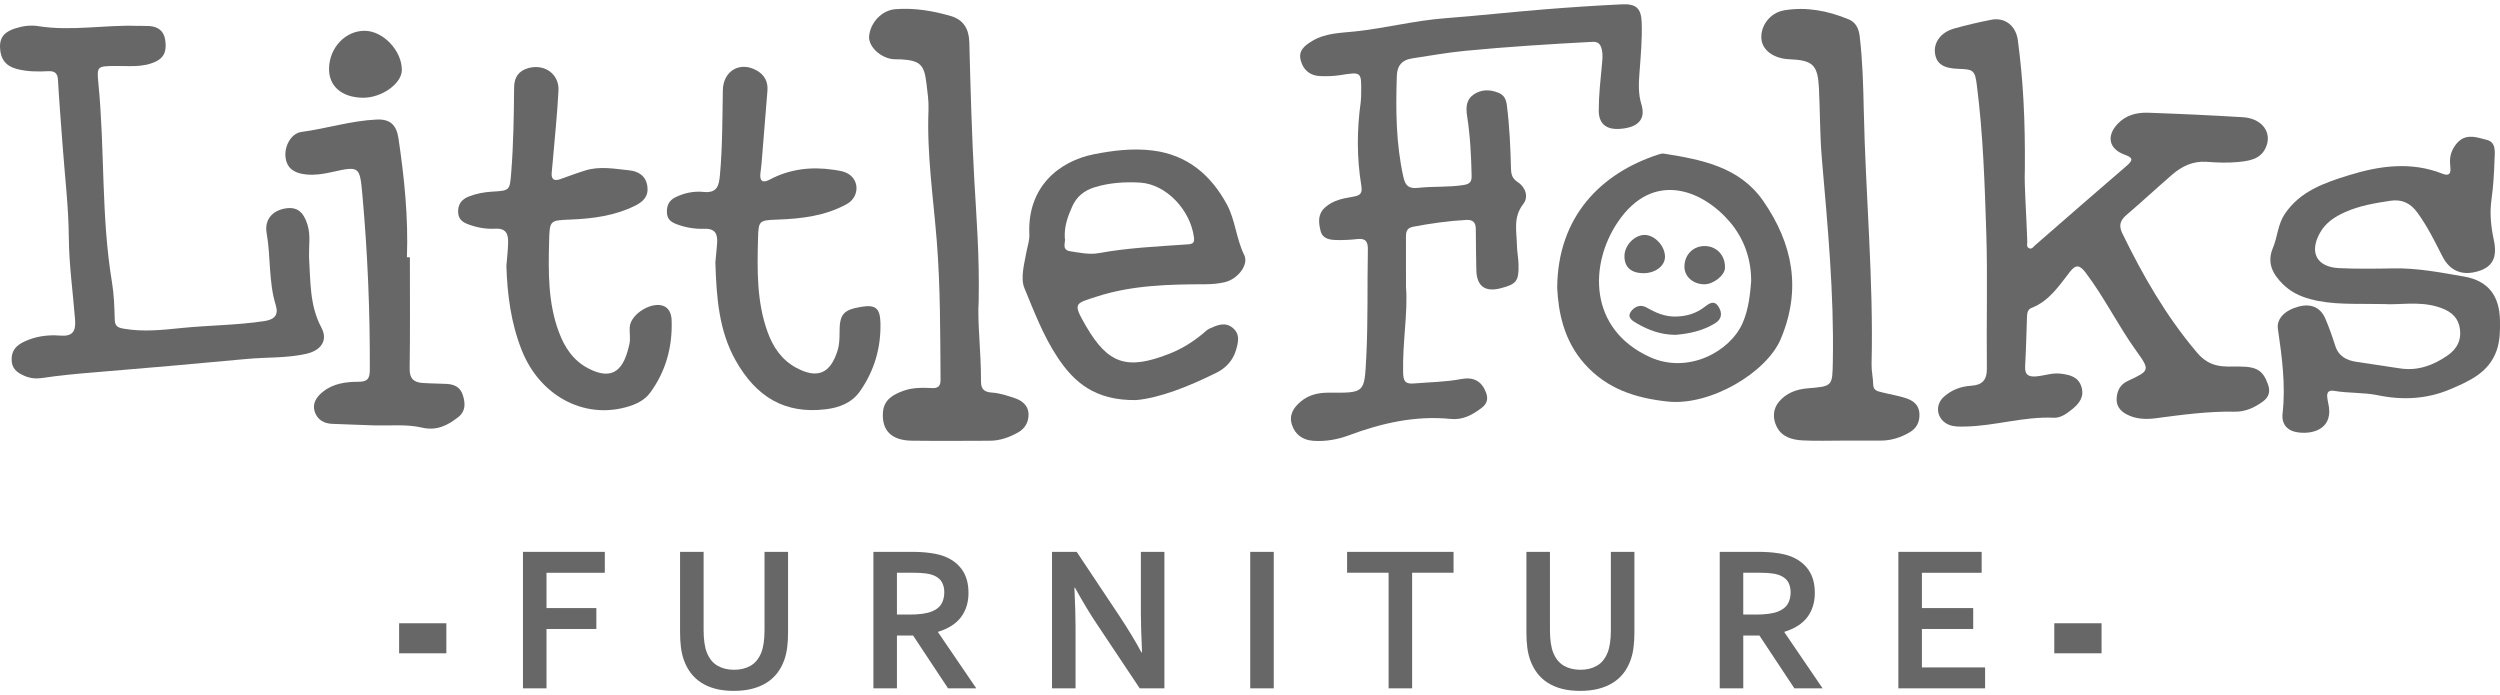
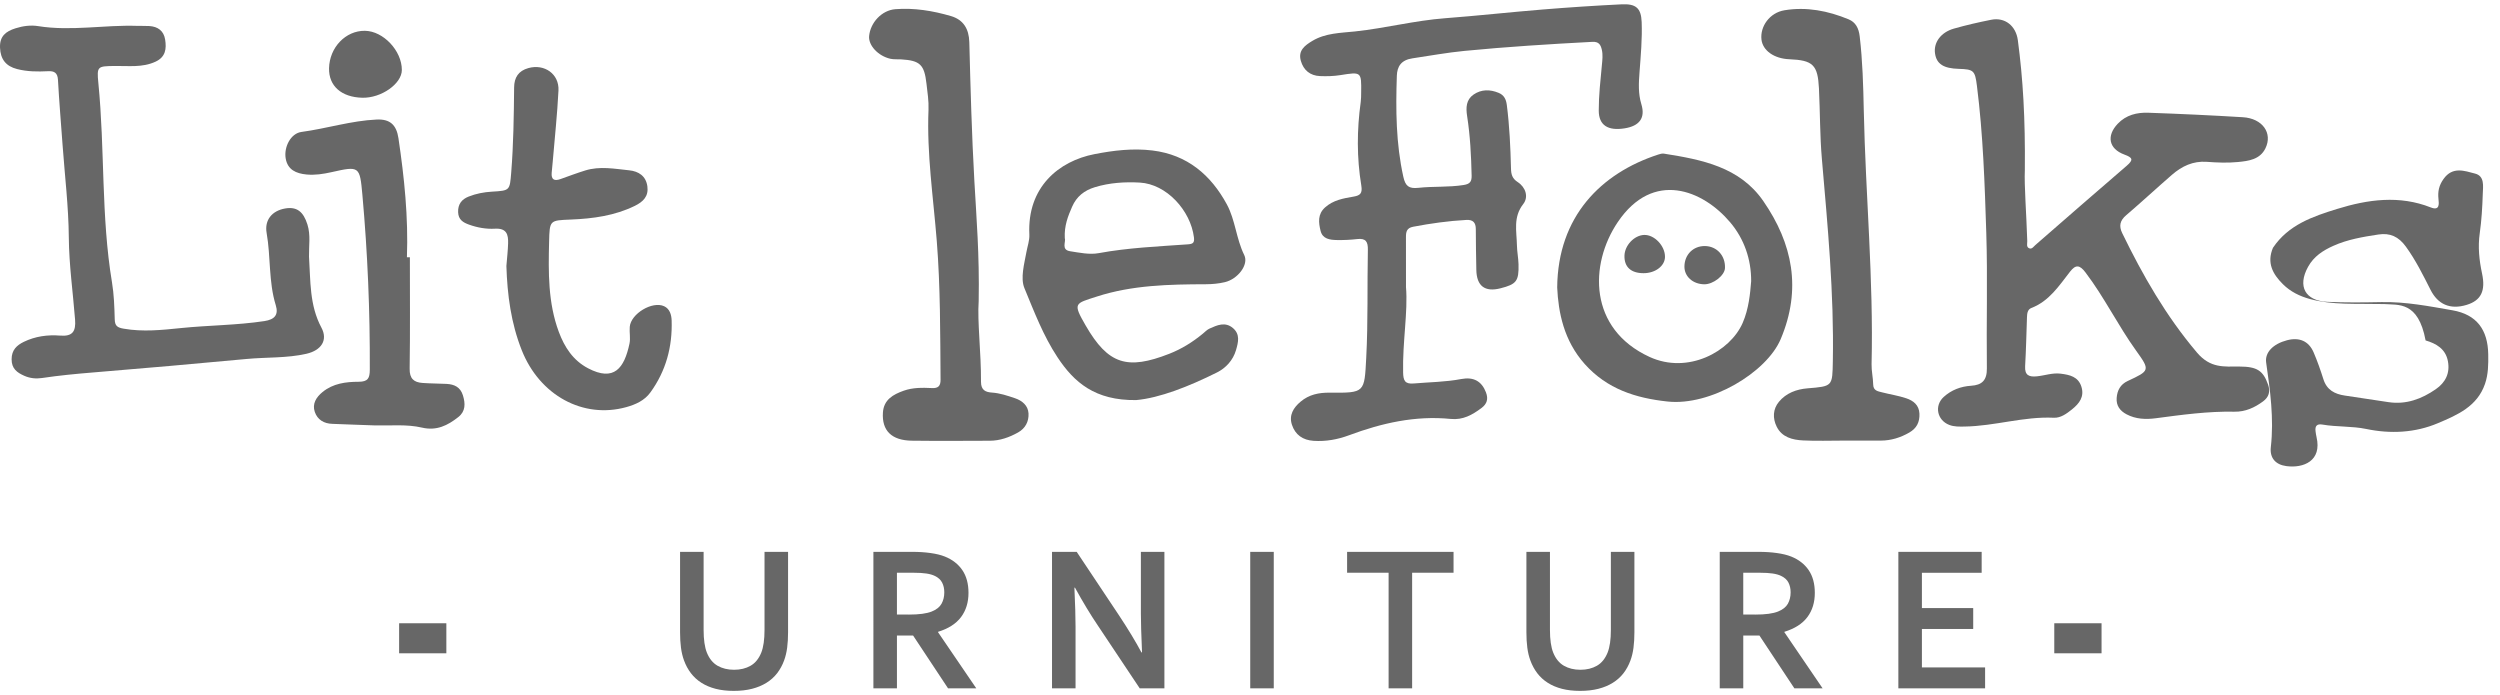
<svg xmlns="http://www.w3.org/2000/svg" version="1.1" id="Layer_1" x="0px" y="0px" width="205px" height="57px" viewBox="0 0 205 57" enable-background="new 0 0 205 57" xml:space="preserve">
  <g>
    <path fill-rule="evenodd" clip-rule="evenodd" fill="#676767" d="M166.037,13.96c-0.057,1.227,0.126,3.516,0.199,5.808   c0.007,0.211-0.103,0.503,0.182,0.601c0.204,0.07,0.34-0.15,0.482-0.275c2.494-2.167,4.979-4.347,7.487-6.498   c0.584-0.5,0.488-0.672-0.193-0.923c-1.282-0.473-1.476-1.539-0.538-2.526c0.689-0.725,1.579-0.935,2.51-0.902   c2.584,0.089,5.166,0.211,7.747,0.367c1.607,0.097,2.464,1.299,1.854,2.549c-0.451,0.925-1.389,1.04-2.253,1.125   c-0.844,0.084-1.705,0.048-2.554-0.015c-1.133-0.083-2.048,0.359-2.863,1.066c-1.26,1.094-2.484,2.229-3.752,3.313   c-0.51,0.435-0.607,0.879-0.324,1.464c1.692,3.48,3.59,6.796,6.124,9.788c1.111,1.312,2.211,1.151,3.493,1.155   c1.451,0.005,1.94,0.339,2.342,1.476c0.209,0.592,0.056,1.038-0.407,1.38c-0.696,0.512-1.449,0.864-2.357,0.847   c-2.163-0.043-4.305,0.254-6.444,0.537c-0.822,0.108-1.638,0.077-2.396-0.324c-0.534-0.283-0.856-0.705-0.809-1.342   c0.047-0.624,0.308-1.109,0.903-1.388c1.815-0.845,1.854-0.876,0.696-2.483c-1.492-2.072-2.608-4.381-4.156-6.419   c-0.479-0.633-0.801-0.657-1.264-0.066c-0.904,1.155-1.707,2.417-3.173,2.98c-0.313,0.121-0.35,0.446-0.36,0.753   c-0.047,1.341-0.075,2.685-0.152,4.025c-0.043,0.75,0.335,0.893,0.967,0.827c0.648-0.065,1.272-0.302,1.942-0.219   c0.746,0.093,1.448,0.246,1.707,1.074c0.254,0.817-0.17,1.371-0.772,1.854c-0.444,0.356-0.931,0.714-1.491,0.687   c-2.475-0.117-4.855,0.687-7.312,0.722c-0.427,0.006-0.85,0.024-1.261-0.134c-0.999-0.385-1.247-1.579-0.45-2.3   c0.627-0.566,1.391-0.857,2.233-0.911c0.906-0.057,1.312-0.451,1.3-1.427c-0.046-3.704,0.07-7.412-0.048-11.112   c-0.128-4.021-0.259-8.046-0.766-12.046c-0.158-1.257-0.258-1.366-1.493-1.401c-1.243-0.036-1.809-0.397-1.941-1.242   c-0.143-0.899,0.46-1.751,1.544-2.059c1.005-0.286,2.028-0.519,3.053-0.724c1.139-0.229,2.036,0.503,2.191,1.672   C165.886,6.481,166.077,9.679,166.037,13.96z" />
    <path fill-rule="evenodd" clip-rule="evenodd" fill="#676767" d="M115.291,23.541c0.169,2.035-0.292,4.51-0.235,7.003   c0.015,0.652,0.141,0.966,0.871,0.901c1.302-0.113,2.612-0.117,3.899-0.365c1.014-0.192,1.674,0.184,2.022,1.091   c0.211,0.55,0.082,0.951-0.368,1.288c-0.748,0.559-1.514,0.995-2.517,0.894c-2.9-0.291-5.659,0.338-8.358,1.344   c-0.926,0.344-1.893,0.517-2.893,0.451c-0.884-0.058-1.5-0.493-1.773-1.316c-0.26-0.786,0.123-1.405,0.713-1.898   c0.685-0.578,1.485-0.745,2.379-0.736c2.907,0.027,2.848,0.004,3-2.86c0.157-2.949,0.074-5.897,0.134-8.845   c0.015-0.673-0.166-0.972-0.875-0.889c-0.551,0.064-1.11,0.089-1.665,0.079c-0.566-0.011-1.174-0.082-1.338-0.754   c-0.165-0.67-0.252-1.358,0.363-1.915c0.672-0.609,1.511-0.75,2.348-0.893c0.557-0.094,0.732-0.283,0.629-0.909   c-0.375-2.274-0.364-4.563-0.047-6.85c0.036-0.258,0.031-0.522,0.036-0.785c0.024-1.696,0.013-1.691-1.708-1.417   c-0.545,0.087-1.111,0.102-1.665,0.079c-0.808-0.033-1.354-0.479-1.574-1.253c-0.243-0.845,0.335-1.264,0.94-1.63   c1.082-0.652,2.318-0.651,3.514-0.779c2.474-0.266,4.889-0.893,7.375-1.082c2.675-0.203,5.342-0.5,8.016-0.717   c2.151-0.175,4.306-0.319,6.463-0.423c1.148-0.055,1.597,0.291,1.64,1.454c0.052,1.367-0.074,2.744-0.176,4.112   c-0.066,0.886-0.117,1.744,0.15,2.621c0.345,1.126-0.149,1.786-1.366,1.981c-1.367,0.221-2.125-0.244-2.127-1.454   c-0.002-1.239,0.138-2.479,0.255-3.716c0.041-0.427,0.094-0.843-0.001-1.267c-0.095-0.421-0.251-0.682-0.78-0.654   c-3.497,0.185-6.992,0.402-10.479,0.741c-1.431,0.139-2.847,0.399-4.268,0.61c-0.92,0.136-1.259,0.658-1.284,1.429   c-0.094,2.777-0.076,5.548,0.533,8.288c0.168,0.761,0.457,0.987,1.228,0.903c1.233-0.136,2.485-0.034,3.723-0.233   c0.497-0.08,0.659-0.268,0.649-0.757c-0.037-1.639-0.118-3.273-0.37-4.893c-0.108-0.694-0.084-1.342,0.527-1.765   c0.637-0.439,1.357-0.435,2.066-0.137c0.438,0.183,0.604,0.528,0.663,0.997c0.221,1.724,0.298,3.456,0.341,5.19   c0.012,0.492,0.092,0.828,0.555,1.129c0.649,0.421,0.904,1.218,0.449,1.799c-0.844,1.078-0.538,2.23-0.517,3.377   c0.009,0.521,0.117,1.041,0.131,1.562c0.034,1.382-0.17,1.637-1.49,1.972c-1.272,0.322-1.945-0.191-1.97-1.513   c-0.021-1.115-0.041-2.229-0.043-3.344c-0.001-0.534-0.229-0.782-0.771-0.752c-1.471,0.08-2.924,0.284-4.371,0.56   c-0.527,0.1-0.588,0.421-0.586,0.849C115.295,20.655,115.291,21.868,115.291,23.541z" />
-     <path fill-rule="evenodd" clip-rule="evenodd" fill="#676767" d="M195.493,24.933c-2.314-0.049-4.22,0.097-6.082-0.414   c-0.838-0.23-1.592-0.6-2.21-1.214c-0.841-0.834-1.339-1.75-0.82-2.983c0.379-0.897,0.397-1.919,0.963-2.764   c1.259-1.886,3.269-2.573,5.259-3.188c2.522-0.78,5.103-1.144,7.685-0.124c0.725,0.286,0.677-0.268,0.631-0.688   c-0.065-0.612,0.035-1.114,0.415-1.647c0.746-1.048,1.717-0.663,2.583-0.442c0.802,0.206,0.655,1.039,0.634,1.662   c-0.035,1.077-0.097,2.16-0.248,3.226c-0.162,1.126-0.045,2.212,0.188,3.307c0.306,1.426-0.084,2.209-1.255,2.57   c-1.38,0.424-2.375-0.055-2.969-1.232c-0.613-1.21-1.216-2.431-2.023-3.544c-0.597-0.822-1.296-1.14-2.257-0.992   c-1.261,0.193-2.521,0.401-3.693,0.93c-0.844,0.379-1.595,0.858-2.07,1.72c-0.878,1.591-0.255,2.79,1.6,2.872   c1.471,0.066,2.949,0.049,4.423,0.02c1.975-0.039,3.904,0.338,5.827,0.674c1.971,0.345,2.892,1.585,2.924,3.61   c0.013,0.818,0.007,1.63-0.266,2.426c-0.639,1.854-2.281,2.551-3.85,3.215c-1.872,0.794-3.881,0.896-5.882,0.48   c-1.193-0.247-2.414-0.156-3.607-0.363c-0.439-0.076-0.61,0.118-0.556,0.542c0.021,0.162,0.044,0.325,0.081,0.483   c0.461,1.967-1.084,2.57-2.475,2.382c-0.869-0.116-1.375-0.652-1.272-1.557c0.264-2.336-0.051-4.63-0.383-6.931   c-0.121-0.835,0.574-1.535,1.714-1.833c1.002-0.262,1.776,0.064,2.175,0.989c0.311,0.72,0.569,1.464,0.807,2.212   c0.276,0.874,0.922,1.212,1.754,1.335c1.195,0.176,2.39,0.362,3.584,0.54c1.447,0.217,2.719-0.261,3.878-1.063   c0.781-0.54,1.177-1.295,0.993-2.288c-0.189-1.029-0.973-1.456-1.831-1.71C198.294,24.683,196.669,25.023,195.493,24.933z" />
+     <path fill-rule="evenodd" clip-rule="evenodd" fill="#676767" d="M195.493,24.933c-2.314-0.049-4.22,0.097-6.082-0.414   c-0.838-0.23-1.592-0.6-2.21-1.214c-0.841-0.834-1.339-1.75-0.82-2.983c1.259-1.886,3.269-2.573,5.259-3.188c2.522-0.78,5.103-1.144,7.685-0.124c0.725,0.286,0.677-0.268,0.631-0.688   c-0.065-0.612,0.035-1.114,0.415-1.647c0.746-1.048,1.717-0.663,2.583-0.442c0.802,0.206,0.655,1.039,0.634,1.662   c-0.035,1.077-0.097,2.16-0.248,3.226c-0.162,1.126-0.045,2.212,0.188,3.307c0.306,1.426-0.084,2.209-1.255,2.57   c-1.38,0.424-2.375-0.055-2.969-1.232c-0.613-1.21-1.216-2.431-2.023-3.544c-0.597-0.822-1.296-1.14-2.257-0.992   c-1.261,0.193-2.521,0.401-3.693,0.93c-0.844,0.379-1.595,0.858-2.07,1.72c-0.878,1.591-0.255,2.79,1.6,2.872   c1.471,0.066,2.949,0.049,4.423,0.02c1.975-0.039,3.904,0.338,5.827,0.674c1.971,0.345,2.892,1.585,2.924,3.61   c0.013,0.818,0.007,1.63-0.266,2.426c-0.639,1.854-2.281,2.551-3.85,3.215c-1.872,0.794-3.881,0.896-5.882,0.48   c-1.193-0.247-2.414-0.156-3.607-0.363c-0.439-0.076-0.61,0.118-0.556,0.542c0.021,0.162,0.044,0.325,0.081,0.483   c0.461,1.967-1.084,2.57-2.475,2.382c-0.869-0.116-1.375-0.652-1.272-1.557c0.264-2.336-0.051-4.63-0.383-6.931   c-0.121-0.835,0.574-1.535,1.714-1.833c1.002-0.262,1.776,0.064,2.175,0.989c0.311,0.72,0.569,1.464,0.807,2.212   c0.276,0.874,0.922,1.212,1.754,1.335c1.195,0.176,2.39,0.362,3.584,0.54c1.447,0.217,2.719-0.261,3.878-1.063   c0.781-0.54,1.177-1.295,0.993-2.288c-0.189-1.029-0.973-1.456-1.831-1.71C198.294,24.683,196.669,25.023,195.493,24.933z" />
    <path fill-rule="evenodd" clip-rule="evenodd" fill="#676767" d="M25.339,21.047c0.13,1.974,0.027,3.971,1.018,5.82   c0.542,1.01,0.008,1.86-1.235,2.144c-1.604,0.366-3.256,0.27-4.883,0.423c-4.197,0.397-8.398,0.759-12.601,1.107   c-1.402,0.115-2.801,0.247-4.192,0.456C2.958,31.071,2.47,31.025,2,30.819c-0.604-0.267-1.049-0.584-1.048-1.362   c0-0.76,0.429-1.148,1.004-1.427c0.934-0.454,1.951-0.593,2.971-0.511c1.029,0.083,1.305-0.345,1.229-1.314   c-0.175-2.246-0.495-4.475-0.513-6.742c-0.021-2.514-0.327-5.025-0.509-7.538c-0.13-1.793-0.281-3.586-0.381-5.382   C4.72,5.961,4.441,5.813,3.938,5.839c-0.852,0.044-1.7,0.039-2.536-0.176C0.489,5.43,0.04,4.865,0.002,3.909   c-0.038-0.935,0.468-1.337,1.276-1.59C1.89,2.127,2.518,2.045,3.12,2.141c2.718,0.435,5.426-0.112,8.139-0.02   c0.327,0.011,0.655-0.006,0.982,0.014c0.706,0.043,1.187,0.394,1.3,1.107c0.118,0.749,0.046,1.427-0.783,1.813   C11.661,5.566,10.507,5.389,9.37,5.41C8.005,5.434,7.928,5.425,8.065,6.806c0.54,5.437,0.218,10.932,1.118,16.345   c0.165,0.996,0.198,2.018,0.225,3.031c0.014,0.544,0.212,0.679,0.735,0.77c1.576,0.275,3.137,0.109,4.697-0.051   c2.276-0.233,4.571-0.228,6.84-0.572c0.832-0.126,1.18-0.506,0.933-1.302c-0.599-1.932-0.402-3.958-0.749-5.919   c-0.188-1.064,0.439-1.826,1.518-2.013c0.956-0.166,1.496,0.255,1.828,1.317C25.484,19.286,25.32,20.166,25.339,21.047z" />
    <path fill-rule="evenodd" clip-rule="evenodd" fill="#676767" d="M93.163,32.807c-3.373,0.041-5.087-1.448-6.455-3.521   c-1.162-1.761-1.91-3.735-2.705-5.657c-0.343-0.831-0.012-1.984,0.164-2.964c0.085-0.475,0.263-0.943,0.24-1.433   c-0.188-3.898,2.431-6.027,5.335-6.592c1.571-0.306,3.15-0.498,4.764-0.3c2.858,0.352,4.788,2.01,6.095,4.417   c0.695,1.28,0.765,2.817,1.427,4.158c0.391,0.792-0.538,1.974-1.586,2.221c-0.503,0.12-1.036,0.169-1.555,0.171   c-3.018,0.011-6.034,0.068-8.94,1.008c-1.822,0.588-1.996,0.517-0.922,2.378c1.85,3.205,3.419,3.659,6.846,2.321   c1.026-0.4,1.924-0.963,2.762-1.653c0.177-0.145,0.342-0.324,0.545-0.416c0.628-0.282,1.283-0.585,1.922-0.045   c0.607,0.515,0.439,1.163,0.253,1.808c-0.246,0.848-0.852,1.479-1.556,1.831C97.483,31.695,95.08,32.637,93.163,32.807z    M87.313,19.518c0.115,0.296-0.328,0.965,0.438,1.084c0.772,0.12,1.592,0.294,2.338,0.157c2.423-0.447,4.871-0.547,7.314-0.723   c0.411-0.029,0.559-0.114,0.499-0.583c-0.28-2.199-2.249-4.359-4.435-4.481c-1.208-0.068-2.473,0.007-3.685,0.377   c-0.884,0.27-1.505,0.772-1.867,1.599C87.572,17.728,87.26,18.522,87.313,19.518z" />
    <path fill-rule="evenodd" clip-rule="evenodd" fill="#676767" d="M41.524,21.808c0.049-0.619,0.123-1.237,0.141-1.857   c0.021-0.719-0.117-1.253-1.082-1.198c-0.703,0.041-1.434-0.085-2.12-0.333c-0.487-0.175-0.874-0.404-0.897-1.018   c-0.026-0.664,0.303-1.061,0.861-1.283c0.61-0.242,1.256-0.366,1.915-0.404c1.478-0.085,1.458-0.096,1.578-1.575   c0.186-2.32,0.216-4.646,0.238-6.972c0.008-0.813,0.351-1.359,1.173-1.587c1.313-0.363,2.532,0.482,2.464,1.844   c-0.098,1.958-0.31,3.909-0.474,5.864c-0.025,0.293-0.059,0.586-0.083,0.879c-0.048,0.572,0.227,0.692,0.72,0.516   c0.678-0.241,1.352-0.496,2.038-0.708c1.194-0.37,2.403-0.133,3.599-0.011c0.764,0.079,1.375,0.462,1.49,1.317   c0.109,0.812-0.338,1.258-1.027,1.596c-1.658,0.813-3.435,1.05-5.24,1.124c-1.75,0.071-1.748,0.041-1.792,1.835   c-0.061,2.493-0.092,4.987,0.795,7.373c0.465,1.249,1.163,2.338,2.398,2.987c2.135,1.121,2.973-0.003,3.4-2.026   c0.092-0.44-0.018-0.917,0.021-1.374c0.091-1.07,1.85-2.134,2.819-1.687c0.455,0.21,0.6,0.692,0.615,1.163   c0.072,2.16-0.467,4.153-1.746,5.91c-0.48,0.66-1.206,0.988-1.978,1.202c-3.534,0.978-7.097-0.965-8.564-4.661   C41.903,26.503,41.598,24.182,41.524,21.808z" />
    <path fill-rule="evenodd" clip-rule="evenodd" fill="#676767" d="M127.69,23.579c0.05-5.844,3.607-9.377,8.271-10.901   c0.153-0.05,0.328-0.104,0.479-0.08c3.102,0.491,6.213,1.085,8.15,3.888c2.411,3.487,3.159,7.219,1.429,11.317   c-1.159,2.745-5.77,5.499-9.273,5.123c-2.621-0.281-4.96-1.025-6.79-3.066C128.223,27.923,127.785,25.602,127.69,23.579z    M143.595,23.06c0.01-1.793-0.573-3.47-1.714-4.823c-2.24-2.656-6.314-4.322-9.218-0.034c-2.352,3.474-2.414,8.762,2.605,11.067   c3.143,1.442,6.604-0.432,7.632-2.794C143.401,25.324,143.514,24.077,143.595,23.06z" />
-     <path fill-rule="evenodd" clip-rule="evenodd" fill="#676767" d="M58.66,21.503c0.034-0.356,0.097-0.94,0.141-1.525   c0.056-0.75-0.103-1.25-1.055-1.217c-0.741,0.024-1.501-0.094-2.216-0.359c-0.45-0.167-0.813-0.375-0.842-0.95   c-0.031-0.594,0.17-1.016,0.7-1.277c0.722-0.356,1.52-0.518,2.287-0.438c1.134,0.119,1.28-0.507,1.359-1.376   c0.212-2.318,0.197-4.643,0.24-6.966c0.029-1.608,1.425-2.396,2.798-1.604c0.631,0.364,0.914,0.927,0.859,1.643   c-0.153,1.988-0.32,3.975-0.483,5.962c-0.022,0.26-0.06,0.519-0.091,0.779c-0.079,0.65,0.146,0.878,0.767,0.549   c1.647-0.873,3.393-1.072,5.222-0.803c0.492,0.072,0.982,0.131,1.374,0.446c0.793,0.64,0.642,1.86-0.287,2.371   c-1.771,0.974-3.718,1.199-5.69,1.271c-1.498,0.054-1.548,0.083-1.585,1.551c-0.066,2.588-0.116,5.176,0.784,7.664   c0.446,1.233,1.15,2.284,2.332,2.925c1.747,0.946,2.813,0.495,3.405-1.401c0.148-0.477,0.166-0.962,0.164-1.457   c-0.007-1.528,0.298-1.883,1.796-2.133c1.139-0.189,1.528,0.109,1.557,1.305c0.052,2.055-0.502,3.947-1.685,5.631   c-0.667,0.949-1.702,1.333-2.789,1.466c-3.329,0.406-5.704-0.972-7.413-4.026C58.966,27.135,58.746,24.436,58.66,21.503z" />
    <path fill-rule="evenodd" clip-rule="evenodd" fill="#676767" d="M80.252,24.681c-0.119,1.727,0.202,4.175,0.19,6.629   c-0.003,0.69,0.384,0.848,0.894,0.881c0.665,0.045,1.281,0.258,1.898,0.465c0.593,0.201,1.071,0.604,1.105,1.251   c0.034,0.646-0.254,1.217-0.853,1.552c-0.72,0.403-1.488,0.68-2.326,0.682c-2.129,0.007-4.259,0.024-6.389-0.004   c-1.666-0.023-2.466-0.83-2.372-2.303c0.069-1.069,0.845-1.487,1.7-1.794c0.75-0.269,1.545-0.256,2.332-0.218   c0.502,0.024,0.699-0.172,0.695-0.685c-0.03-3.792-0.009-7.58-0.31-11.373c-0.285-3.58-0.826-7.15-0.678-10.759   c0.03-0.726-0.086-1.434-0.167-2.149c-0.177-1.552-0.521-1.895-2.08-1.987c-0.294-0.018-0.597,0.014-0.879-0.049   c-1.007-0.227-1.812-1.104-1.744-1.858c0.1-1.103,1.031-2.122,2.156-2.209c1.545-0.119,3.071,0.131,4.548,0.563   c1.018,0.298,1.482,1.039,1.512,2.144c0.099,3.793,0.201,7.587,0.414,11.374C80.068,17.871,80.322,20.902,80.252,24.681z" />
    <path fill-rule="evenodd" clip-rule="evenodd" fill="#676767" d="M151.187,36.129c-1.115,0-2.232,0.043-3.343-0.014   c-0.866-0.044-1.727-0.261-2.156-1.13c-0.339-0.688-0.316-1.437,0.185-2.039c0.591-0.713,1.43-1.026,2.339-1.102   c2.075-0.169,2.044-0.161,2.081-2.245c0.102-5.543-0.422-11.049-0.898-16.56c-0.167-1.924-0.146-3.862-0.241-5.793   c-0.095-1.933-0.498-2.309-2.435-2.388c-1.243-0.051-2.176-0.712-2.279-1.617c-0.121-1.066,0.664-2.197,1.885-2.399   c1.806-0.299,3.573,0.044,5.257,0.741c0.584,0.241,0.835,0.73,0.913,1.393c0.238,2.02,0.293,4.046,0.335,6.076   c0.146,6.94,0.809,13.865,0.639,20.817c-0.012,0.553,0.124,1.106,0.133,1.66c0.009,0.515,0.386,0.554,0.723,0.642   c0.663,0.172,1.349,0.272,1.995,0.491c0.572,0.194,1.043,0.549,1.074,1.256c0.031,0.686-0.219,1.195-0.827,1.549   c-0.725,0.418-1.491,0.657-2.329,0.662C153.22,36.135,152.203,36.131,151.187,36.129z" />
    <path fill-rule="evenodd" clip-rule="evenodd" fill="#676767" d="M33.61,21.098c0,3.044,0.028,6.089-0.019,9.131   c-0.013,0.819,0.345,1.124,1.058,1.173c0.653,0.047,1.309,0.046,1.963,0.077c0.638,0.032,1.135,0.259,1.345,0.933   c0.21,0.676,0.229,1.311-0.376,1.787c-0.869,0.687-1.778,1.146-2.979,0.865c-1.247-0.291-2.543-0.151-3.819-0.179   c-1.177-0.026-2.353-0.097-3.529-0.129c-0.7-0.02-1.224-0.343-1.441-0.978c-0.227-0.665,0.118-1.208,0.635-1.631   c0.863-0.707,1.915-0.84,2.961-0.842c0.761-0.001,0.912-0.292,0.915-0.988c0.021-4.783-0.178-9.555-0.606-14.316   c-0.216-2.392-0.241-2.397-2.547-1.881c-0.675,0.151-1.351,0.255-2.041,0.188c-0.84-0.082-1.55-0.379-1.705-1.325   c-0.153-0.931,0.416-2.047,1.296-2.164c2.068-0.277,4.077-0.922,6.167-1.017c1.089-0.05,1.621,0.434,1.784,1.525   c0.482,3.237,0.816,6.488,0.696,9.771C33.447,21.098,33.529,21.098,33.61,21.098z" />
    <path fill-rule="evenodd" clip-rule="evenodd" fill="#676767" d="M29.701,8.015c-1.712-0.047-2.751-0.971-2.719-2.418   c0.037-1.708,1.359-3.089,2.939-3.071c1.509,0.018,3.033,1.633,3.031,3.213C32.95,6.871,31.255,8.058,29.701,8.015z" />
-     <path fill-rule="evenodd" clip-rule="evenodd" fill="#676767" d="M137.393,27.458c-1.215-0.008-2.215-0.388-3.154-0.931   c-0.354-0.205-0.85-0.477-0.506-0.972c0.279-0.404,0.779-0.634,1.295-0.336c0.746,0.431,1.497,0.758,2.394,0.739   c0.884-0.019,1.664-0.256,2.356-0.791c0.389-0.301,0.791-0.583,1.145-0.011c0.31,0.502,0.282,0.999-0.283,1.35   C139.61,27.142,138.47,27.368,137.393,27.458z" />
    <path fill-rule="evenodd" clip-rule="evenodd" fill="#676767" d="M134.769,22.401c-1.032-0.002-1.586-0.51-1.563-1.435   c0.021-0.845,0.796-1.666,1.604-1.701c0.845-0.036,1.732,0.896,1.719,1.806C136.517,21.812,135.734,22.403,134.769,22.401z" />
    <path fill-rule="evenodd" clip-rule="evenodd" fill="#676767" d="M139.75,23.312c-0.943-0.013-1.642-0.645-1.627-1.473   c0.016-0.97,0.727-1.674,1.682-1.663c0.976,0.012,1.688,0.793,1.643,1.809C141.421,22.59,140.484,23.321,139.75,23.312z" />
    <g>
-       <path fill="#676767" d="M44.813,56.444h-1.93V45.252h6.711v1.716h-4.781v2.894h4.088v1.714h-4.088V56.444z" />
      <path fill="#676767" d="M60.168,56.652c-0.551,0-1.047-0.056-1.488-0.17c-0.441-0.115-0.83-0.279-1.166-0.495    c-0.336-0.214-0.622-0.476-0.859-0.785c-0.236-0.31-0.425-0.659-0.567-1.049c-0.115-0.313-0.198-0.659-0.248-1.038    s-0.075-0.804-0.075-1.272v-6.591h1.931v6.407c0,0.792,0.089,1.411,0.267,1.857c0.2,0.496,0.492,0.854,0.875,1.075    c0.384,0.22,0.835,0.331,1.355,0.331c0.521,0,0.972-0.111,1.356-0.331c0.383-0.221,0.674-0.579,0.874-1.075    c0.178-0.446,0.267-1.065,0.267-1.857v-6.407h1.931v6.591c0,0.469-0.025,0.894-0.075,1.272c-0.05,0.379-0.133,0.725-0.248,1.038    c-0.142,0.39-0.333,0.739-0.571,1.049c-0.239,0.31-0.531,0.571-0.875,0.785c-0.344,0.216-0.739,0.38-1.186,0.495    C61.219,56.597,60.72,56.652,60.168,56.652z" />
      <path fill="#676767" d="M79.416,48.614c0,0.781-0.204,1.443-0.61,1.986c-0.407,0.544-1.036,0.947-1.886,1.209v0.033l3.135,4.602    h-2.315l-2.868-4.333h-1.323v4.333h-1.93V45.252h3.206c0.531,0,1.024,0.032,1.481,0.097c0.458,0.063,0.848,0.159,1.173,0.288    c0.62,0.25,1.098,0.622,1.435,1.117C79.249,47.247,79.416,47.867,79.416,48.614z M74.501,50.396c0.441,0,0.815-0.021,1.122-0.063    c0.308-0.041,0.566-0.104,0.776-0.187c0.389-0.156,0.658-0.369,0.808-0.641c0.15-0.271,0.225-0.581,0.225-0.932    c0-0.303-0.059-0.569-0.178-0.8c-0.118-0.232-0.318-0.414-0.602-0.549c-0.184-0.089-0.415-0.155-0.693-0.196    c-0.278-0.042-0.622-0.062-1.032-0.062h-1.378v3.428H74.501z" />
      <path fill="#676767" d="M91.755,50.454c0.756,1.144,1.371,2.158,1.843,3.045h0.048c-0.063-1.454-0.094-2.514-0.094-3.178v-5.069    h1.929v11.192h-2.024l-3.435-5.152c-0.604-0.894-1.229-1.927-1.874-3.104h-0.047c0.063,1.372,0.094,2.433,0.094,3.188v5.068h-1.93    V45.252h2.024L91.755,50.454z" />
      <path fill="#676767" d="M102.519,56.444V45.252h1.93v11.192H102.519z" />
      <path fill="#676767" d="M115.795,56.444h-1.929v-9.477h-3.404v-1.716h8.729v1.716h-3.396V56.444z" />
      <path fill="#676767" d="M129.567,56.652c-0.55,0-1.046-0.056-1.488-0.17c-0.44-0.115-0.83-0.279-1.165-0.495    c-0.337-0.214-0.623-0.476-0.859-0.785c-0.235-0.31-0.425-0.659-0.566-1.049c-0.116-0.313-0.199-0.659-0.249-1.038    s-0.075-0.804-0.075-1.272v-6.591h1.931v6.407c0,0.792,0.089,1.411,0.268,1.857c0.2,0.496,0.492,0.854,0.875,1.075    c0.384,0.22,0.835,0.331,1.354,0.331s0.971-0.111,1.355-0.331c0.383-0.221,0.674-0.579,0.874-1.075    c0.178-0.446,0.269-1.065,0.269-1.857v-6.407h1.93v6.591c0,0.469-0.025,0.894-0.075,1.272s-0.132,0.725-0.248,1.038    c-0.143,0.39-0.332,0.739-0.57,1.049c-0.24,0.31-0.531,0.571-0.875,0.785c-0.344,0.216-0.739,0.38-1.186,0.495    C130.618,56.597,130.12,56.652,129.567,56.652z" />
      <path fill="#676767" d="M148.815,48.614c0,0.781-0.202,1.443-0.609,1.986c-0.407,0.544-1.037,0.947-1.887,1.209v0.033l3.135,4.602    h-2.315l-2.868-4.333h-1.323v4.333h-1.93V45.252h3.206c0.529,0,1.023,0.032,1.481,0.097c0.457,0.063,0.848,0.159,1.174,0.288    c0.62,0.25,1.097,0.622,1.434,1.117C148.648,47.247,148.815,47.867,148.815,48.614z M143.9,50.396    c0.442,0,0.816-0.021,1.122-0.063c0.309-0.041,0.565-0.104,0.776-0.187c0.389-0.156,0.658-0.369,0.808-0.641    c0.149-0.271,0.225-0.581,0.225-0.932c0-0.303-0.06-0.569-0.177-0.8c-0.118-0.232-0.319-0.414-0.604-0.549    c-0.183-0.089-0.415-0.155-0.692-0.196c-0.279-0.042-0.623-0.062-1.032-0.062h-1.379v3.428H143.9z" />
      <path fill="#676767" d="M157.595,54.729h5.183v1.715h-7.112V45.252h6.83v1.716h-4.9v2.894h4.207v1.714h-4.207V54.729z" />
    </g>
    <rect x="32.728" y="51.107" fill="#676767" width="3.873" height="2.463" />
    <rect x="168.451" y="51.107" fill="#676767" width="3.876" height="2.463" />
  </g>
</svg>